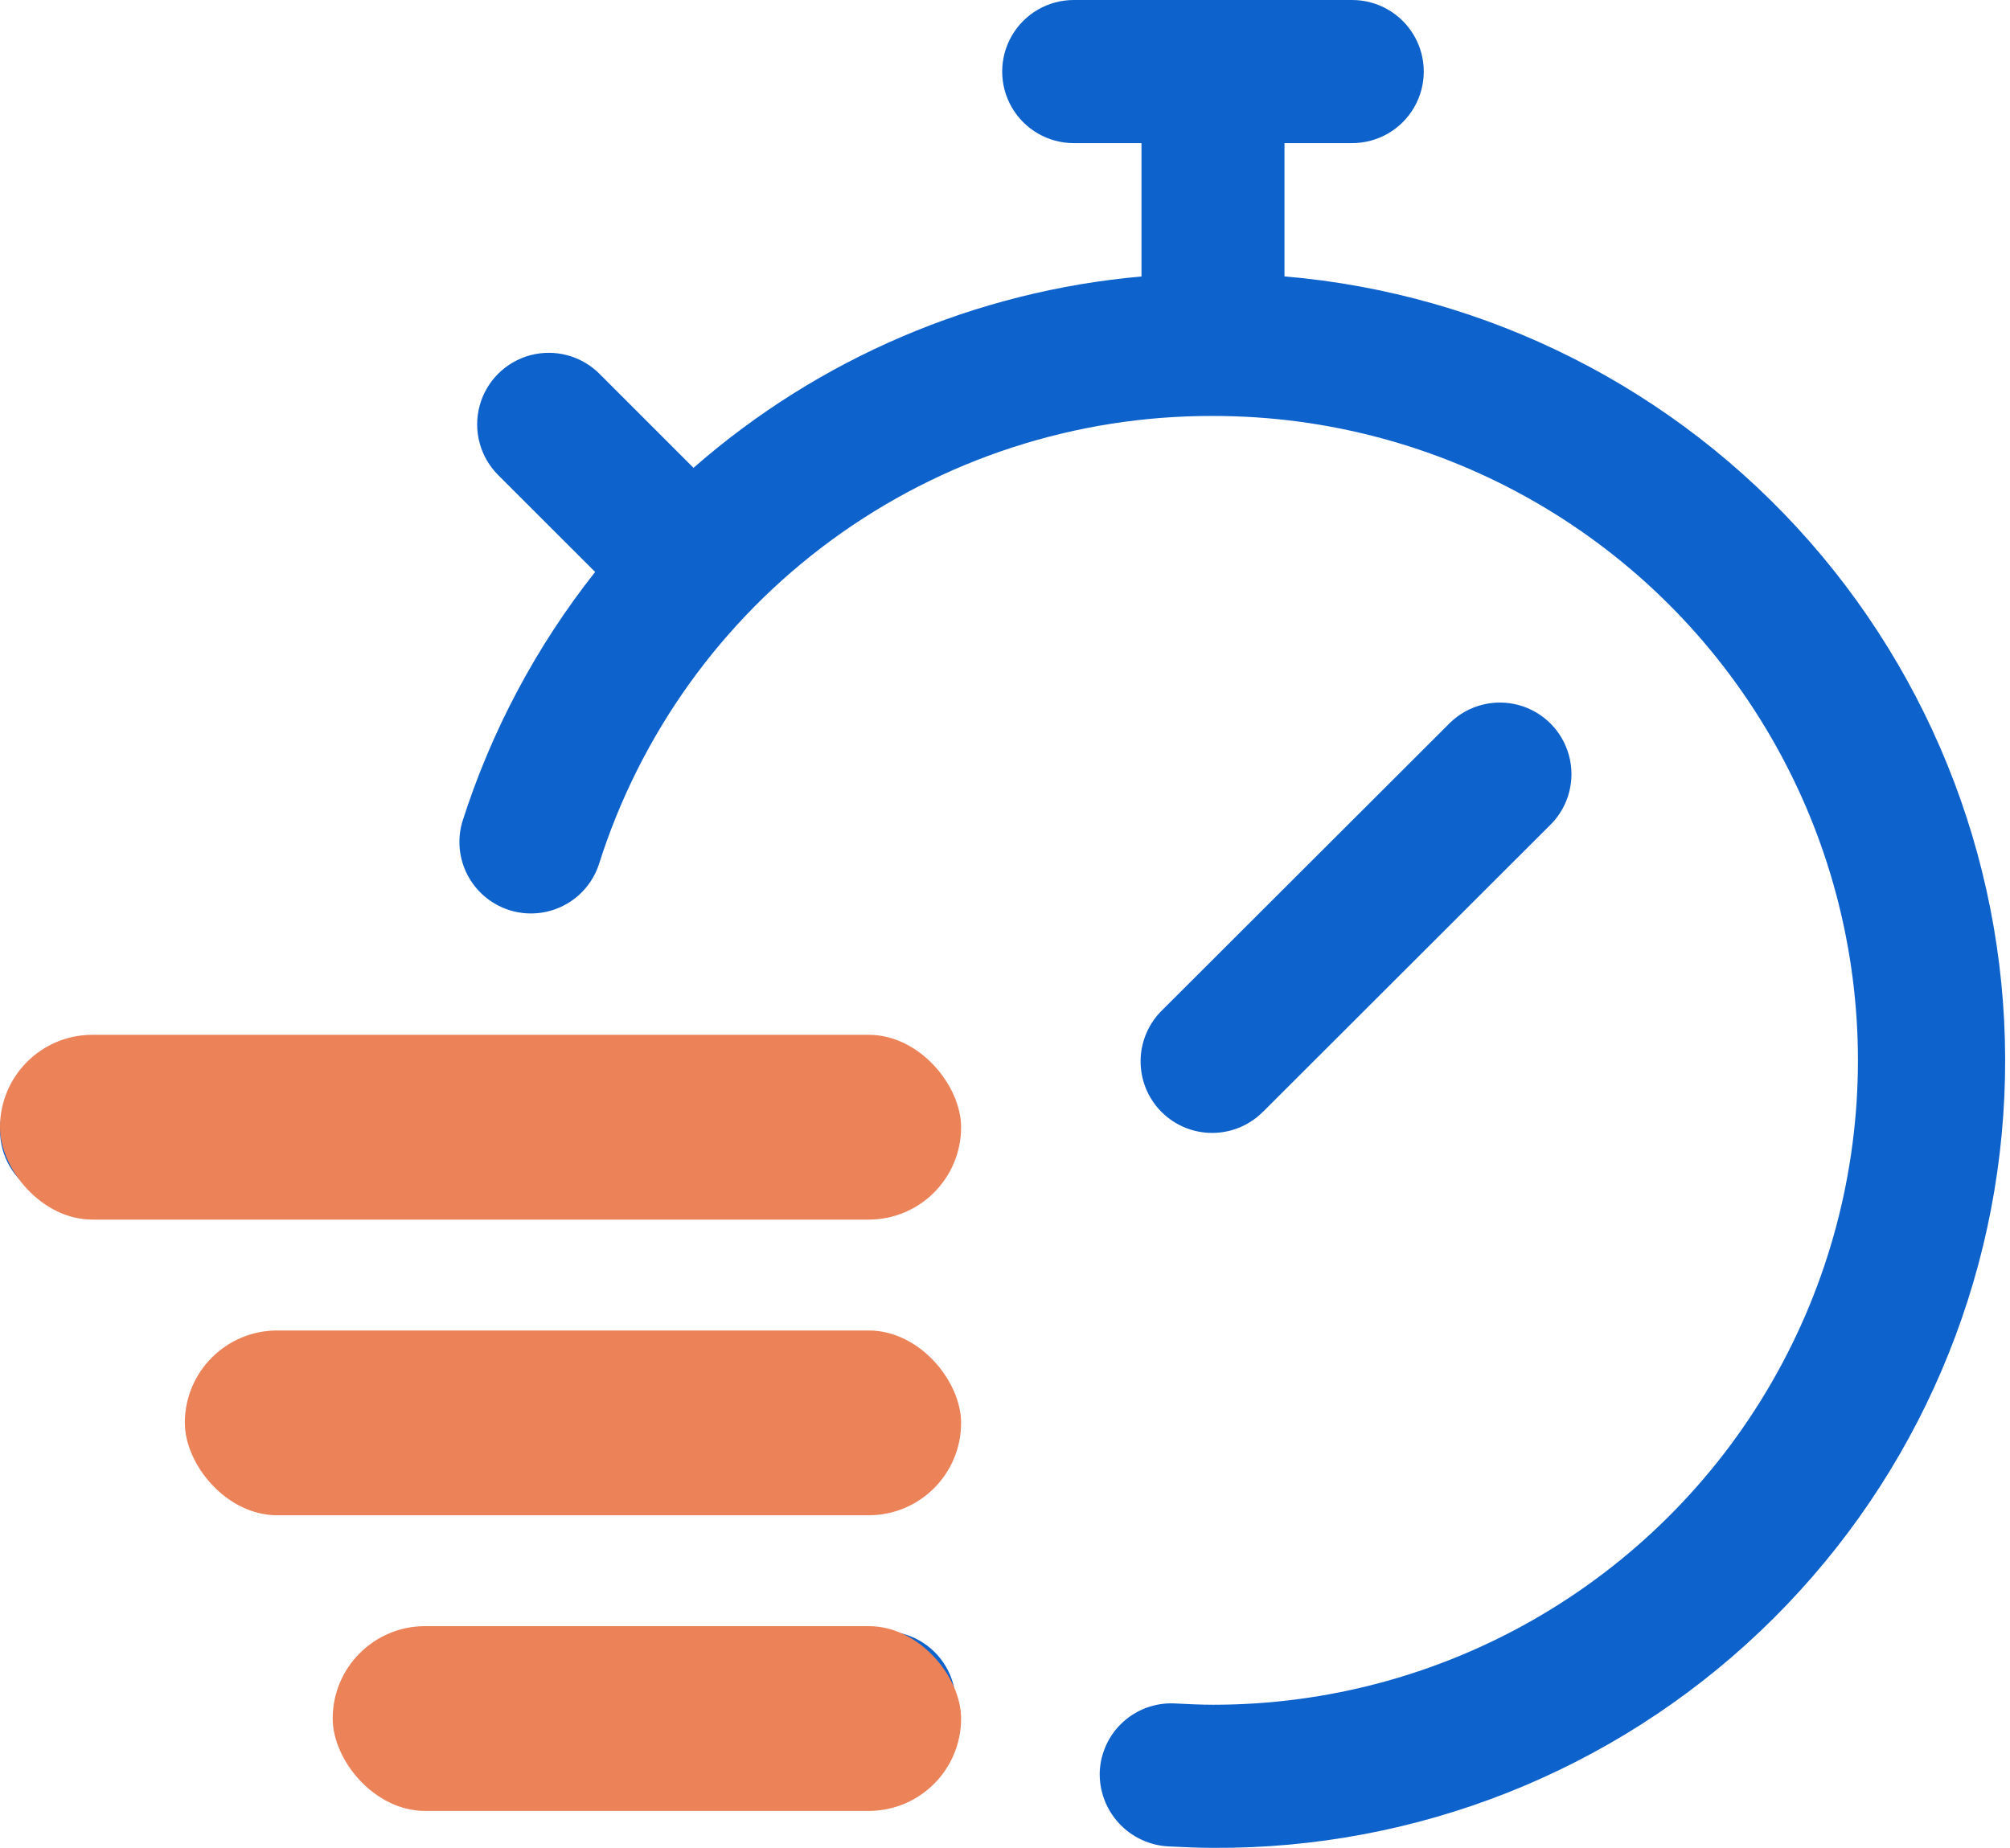
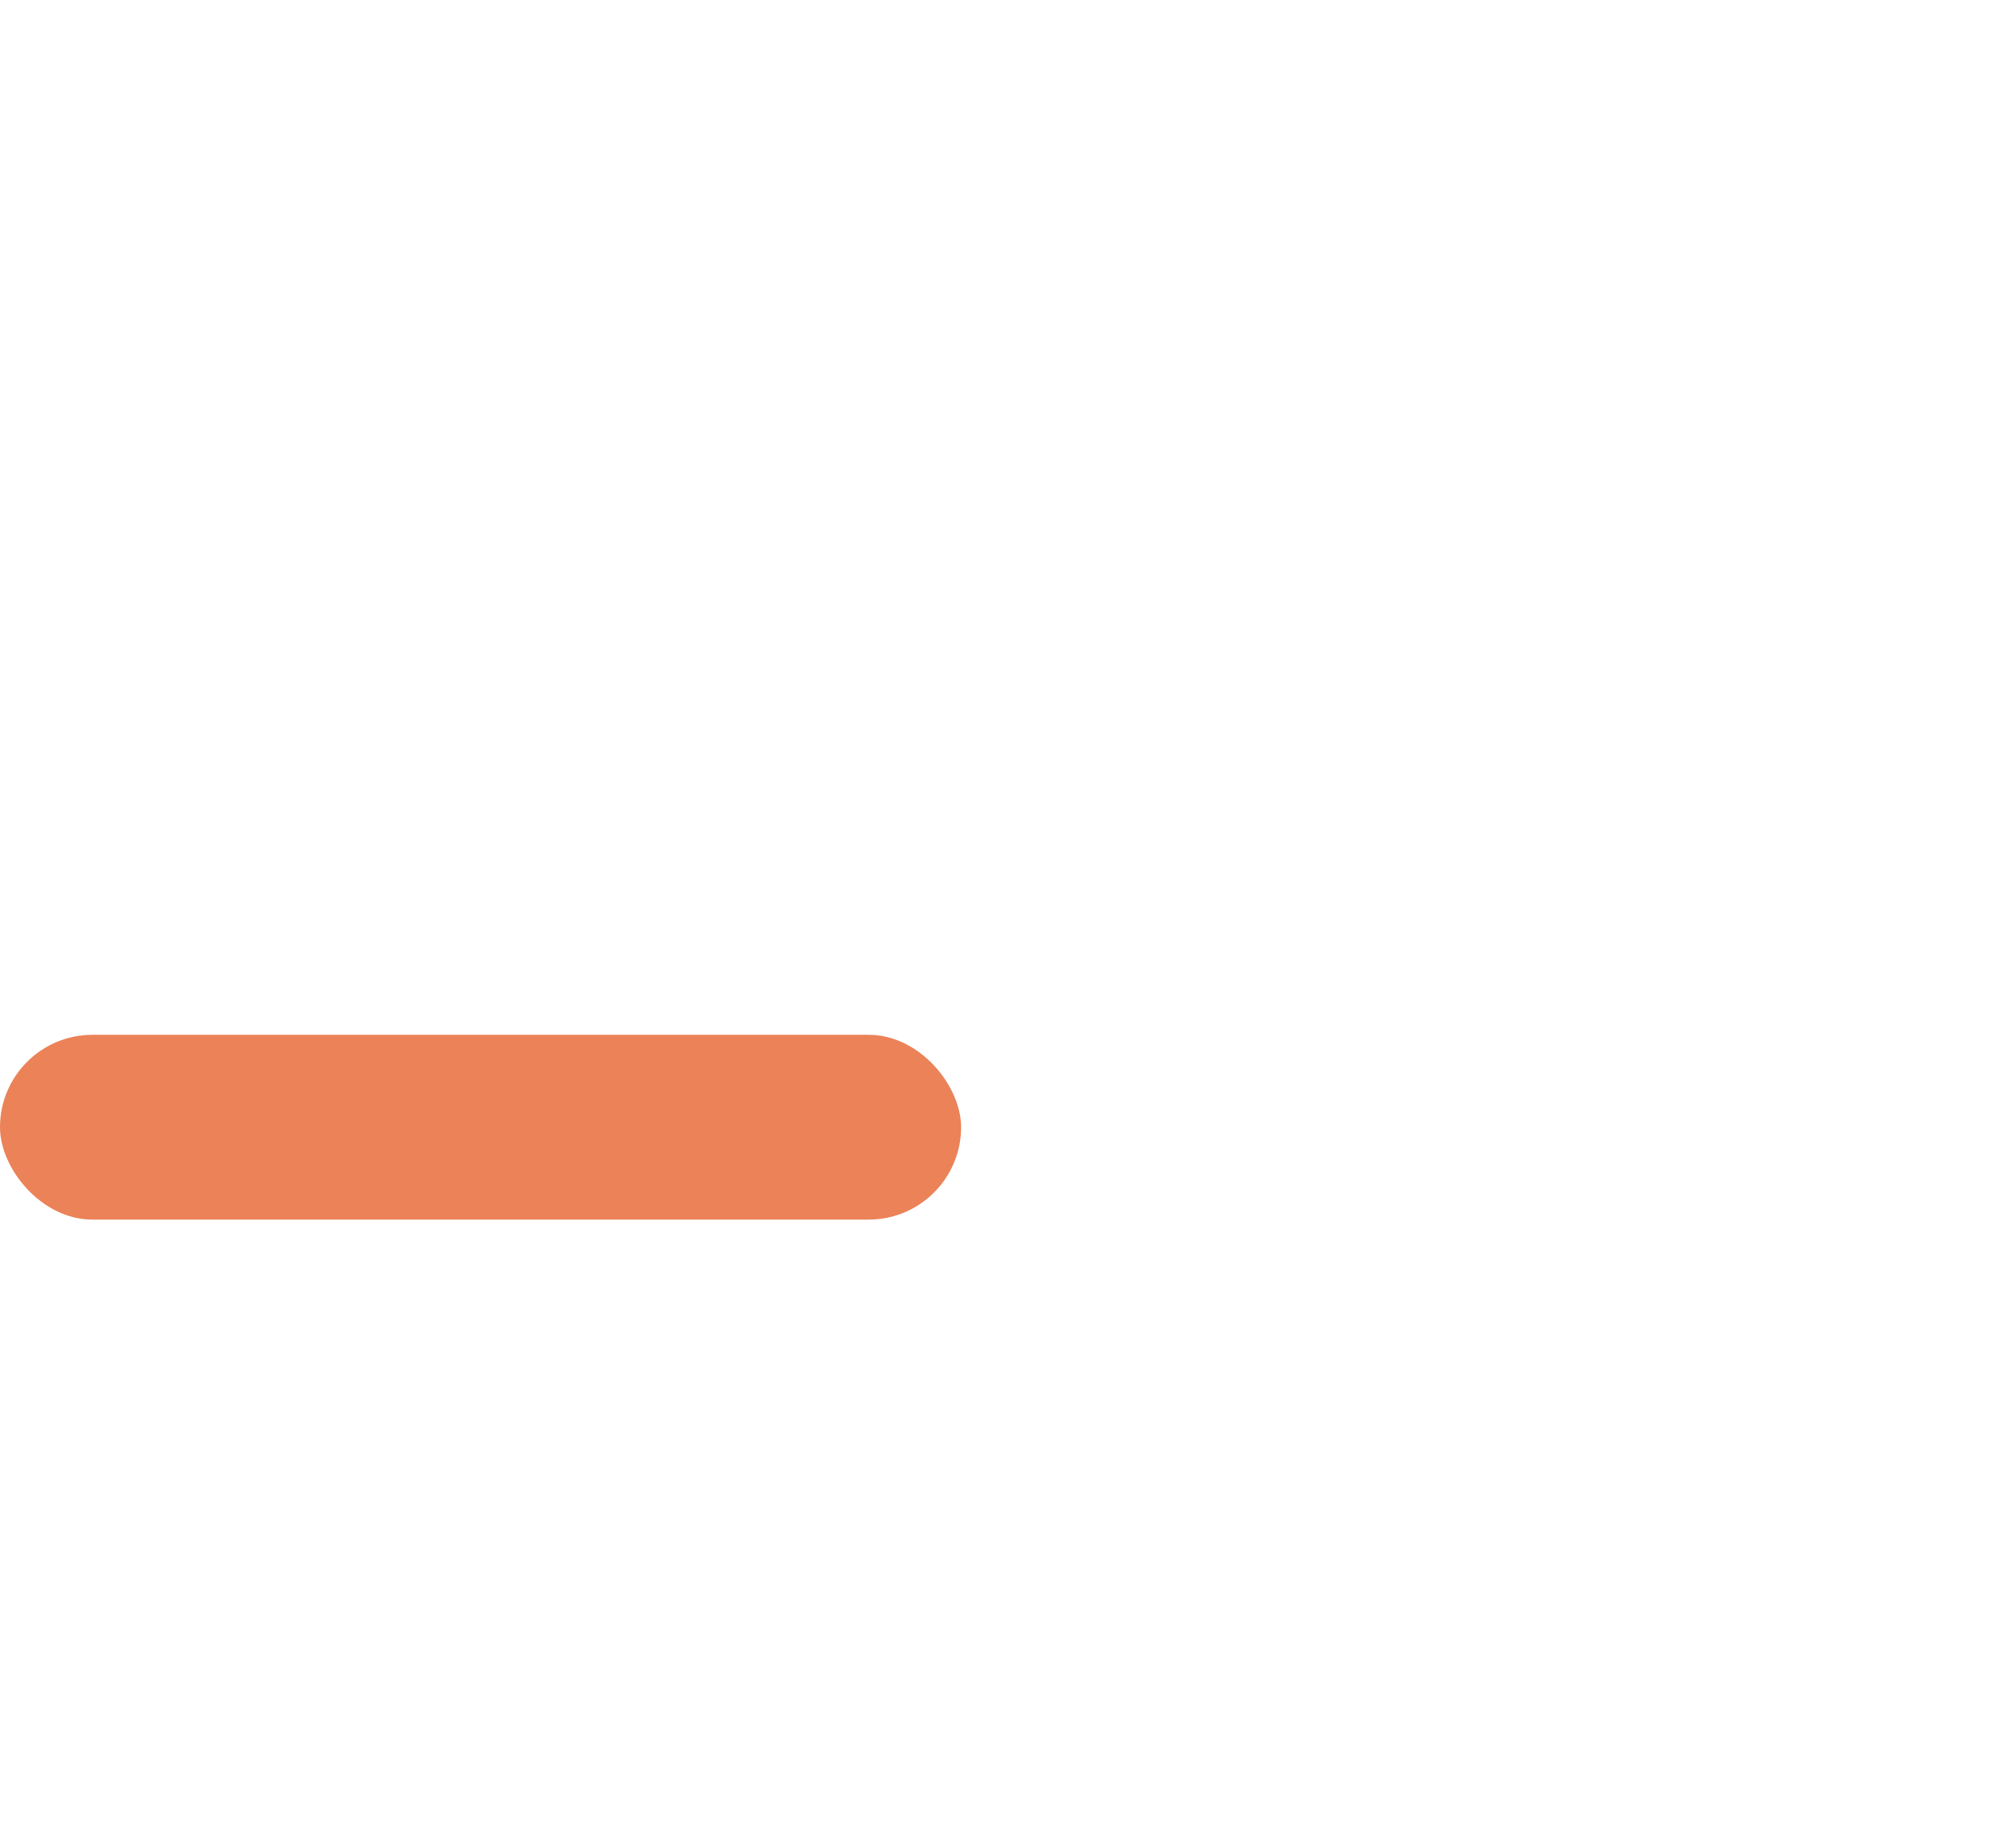
<svg xmlns="http://www.w3.org/2000/svg" width="87" height="80" viewBox="0 0 87 80" fill="none">
-   <path d="M41.367 48.936C41.367 49.757 41.041 50.546 40.46 51.127C39.879 51.707 39.092 52.034 38.27 52.034H3.098C1.991 52.034 0.968 51.443 0.415 50.485C-0.138 49.526 -0.138 48.345 0.415 47.387C0.968 46.428 1.991 45.838 3.098 45.838H38.27C39.092 45.838 39.879 46.164 40.46 46.745C41.041 47.326 41.367 48.114 41.367 48.936ZM38.27 58.23H12.392C11.285 58.23 10.262 58.82 9.709 59.779C9.156 60.737 9.156 61.918 9.709 62.877C10.262 63.835 11.285 64.426 12.392 64.426H38.27C39.377 64.426 40.399 63.835 40.953 62.877C41.507 61.918 41.507 60.737 40.953 59.779C40.399 58.82 39.377 58.23 38.27 58.23ZM38.27 70.622H21.686C20.579 70.622 19.557 71.212 19.003 72.171C18.45 73.129 18.45 74.31 19.003 75.269C19.557 76.227 20.579 76.817 21.686 76.817H38.27C39.377 76.817 40.399 76.227 40.953 75.269C41.507 74.31 41.507 73.129 40.953 72.171C40.399 71.212 39.377 70.622 38.27 70.622ZM54.689 48.111L67.149 35.666C67.909 34.88 68.198 33.75 67.908 32.695C67.619 31.64 66.795 30.816 65.74 30.526C64.685 30.237 63.555 30.526 62.768 31.286L50.315 43.721C49.717 44.299 49.377 45.092 49.369 45.922C49.362 46.754 49.688 47.553 50.276 48.14C50.864 48.728 51.663 49.055 52.494 49.047C53.325 49.04 54.118 48.699 54.695 48.102L54.689 48.111ZM55.597 11.976V6.196H58.527C59.635 6.196 60.657 5.605 61.21 4.647C61.764 3.689 61.764 2.507 61.21 1.549C60.657 0.591 59.635 0 58.527 0H46.477C45.369 0 44.347 0.591 43.794 1.549C43.24 2.507 43.24 3.689 43.794 4.647C44.347 5.605 45.369 6.196 46.477 6.196H49.407V11.97C42.229 12.605 35.438 15.506 30.017 20.254L25.947 16.183C25.164 15.4 24.023 15.094 22.953 15.379C21.883 15.665 21.047 16.5 20.759 17.569C20.473 18.639 20.777 19.781 21.56 20.564L25.76 24.762C23.201 27.998 21.25 31.672 20.002 35.605C19.706 36.649 19.978 37.772 20.72 38.565C21.461 39.357 22.564 39.705 23.626 39.479C24.687 39.254 25.554 38.489 25.909 37.463C27.685 31.811 31.221 26.874 36.001 23.374C40.781 19.874 46.556 17.994 52.48 18.008H52.53C62.497 18.012 71.704 23.331 76.685 31.965C81.666 40.598 81.662 51.233 76.676 59.863C71.69 68.493 62.478 73.807 52.512 73.803C51.972 73.803 51.43 73.776 50.805 73.745C49.99 73.716 49.198 74.009 48.598 74.56C47.999 75.112 47.641 75.877 47.601 76.691C47.571 77.516 47.867 78.32 48.427 78.928C48.986 79.536 49.763 79.898 50.588 79.937C51.229 79.968 51.873 79.999 52.512 79.999C61.316 80.051 69.799 76.694 76.182 70.63C82.566 64.567 86.355 56.267 86.755 47.471C87.156 38.676 84.136 30.068 78.33 23.449C72.524 16.83 64.382 12.715 55.609 11.967L55.597 11.976Z" fill="#0E62CB" />
  <rect y="44.8" width="41.6" height="8" rx="4" fill="#EB8258" />
-   <rect x="8" y="57.6" width="33.6" height="8" rx="4" fill="#EB8258" />
-   <rect x="14.4" y="70.4" width="27.2" height="8" rx="4" fill="#EB8258" />
</svg>